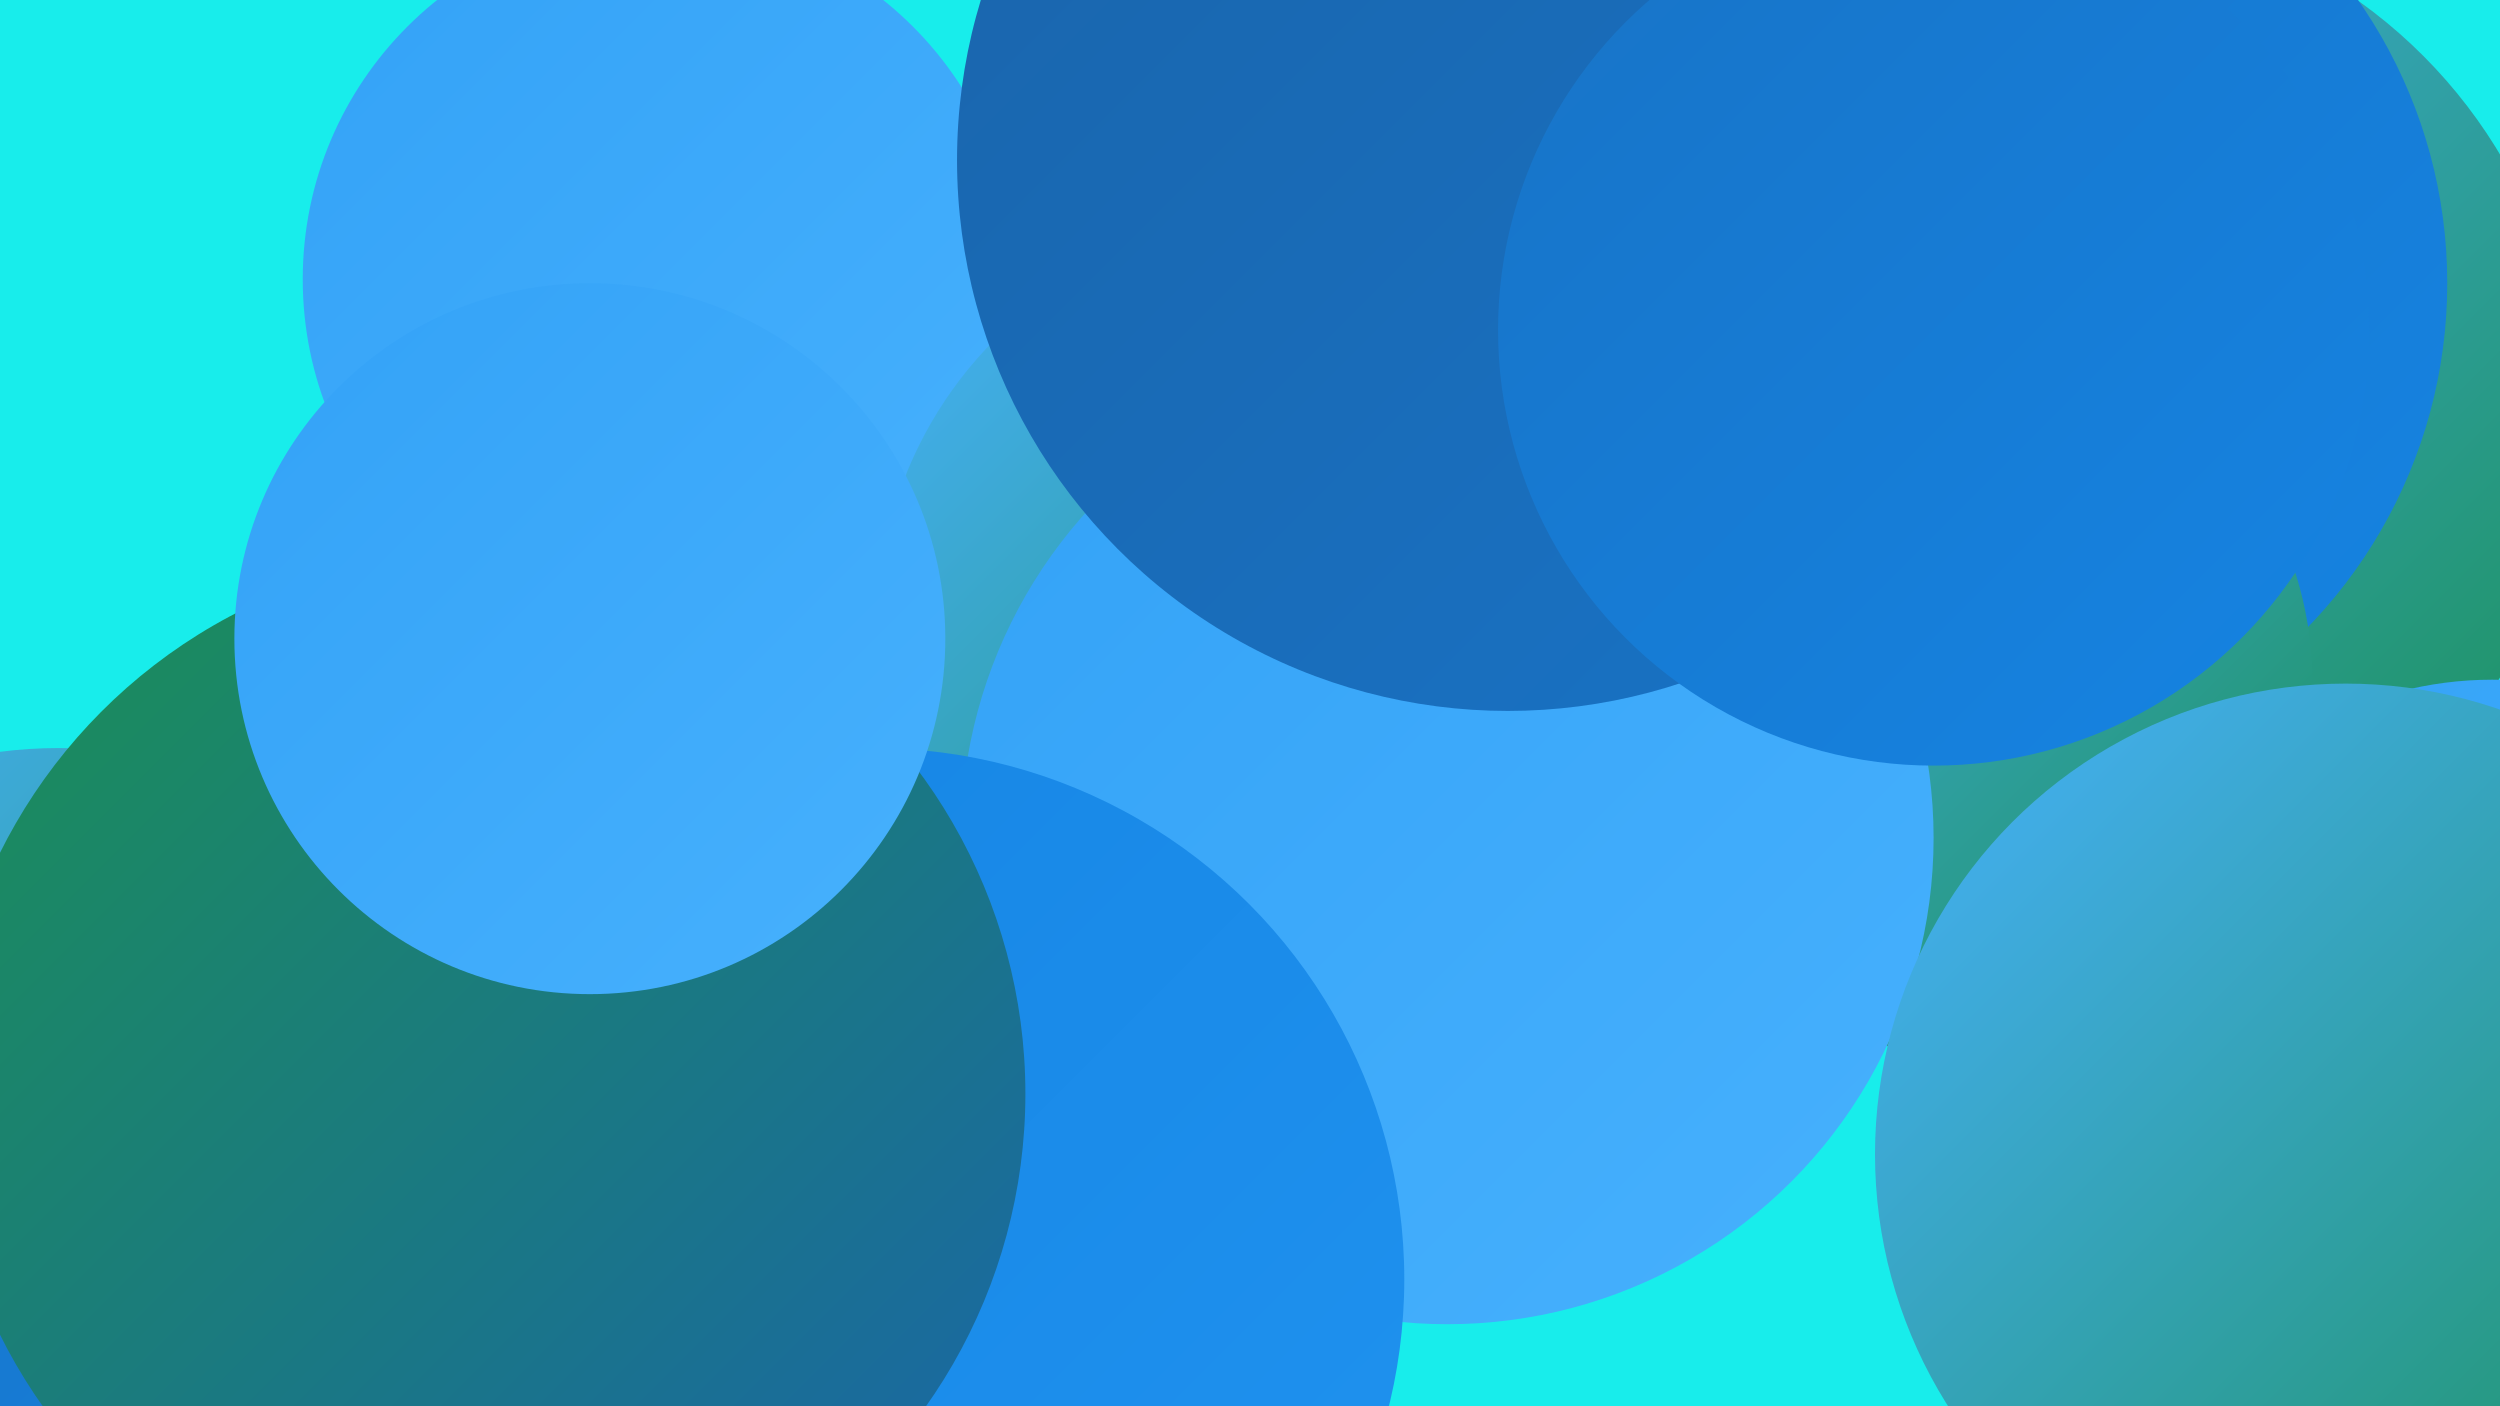
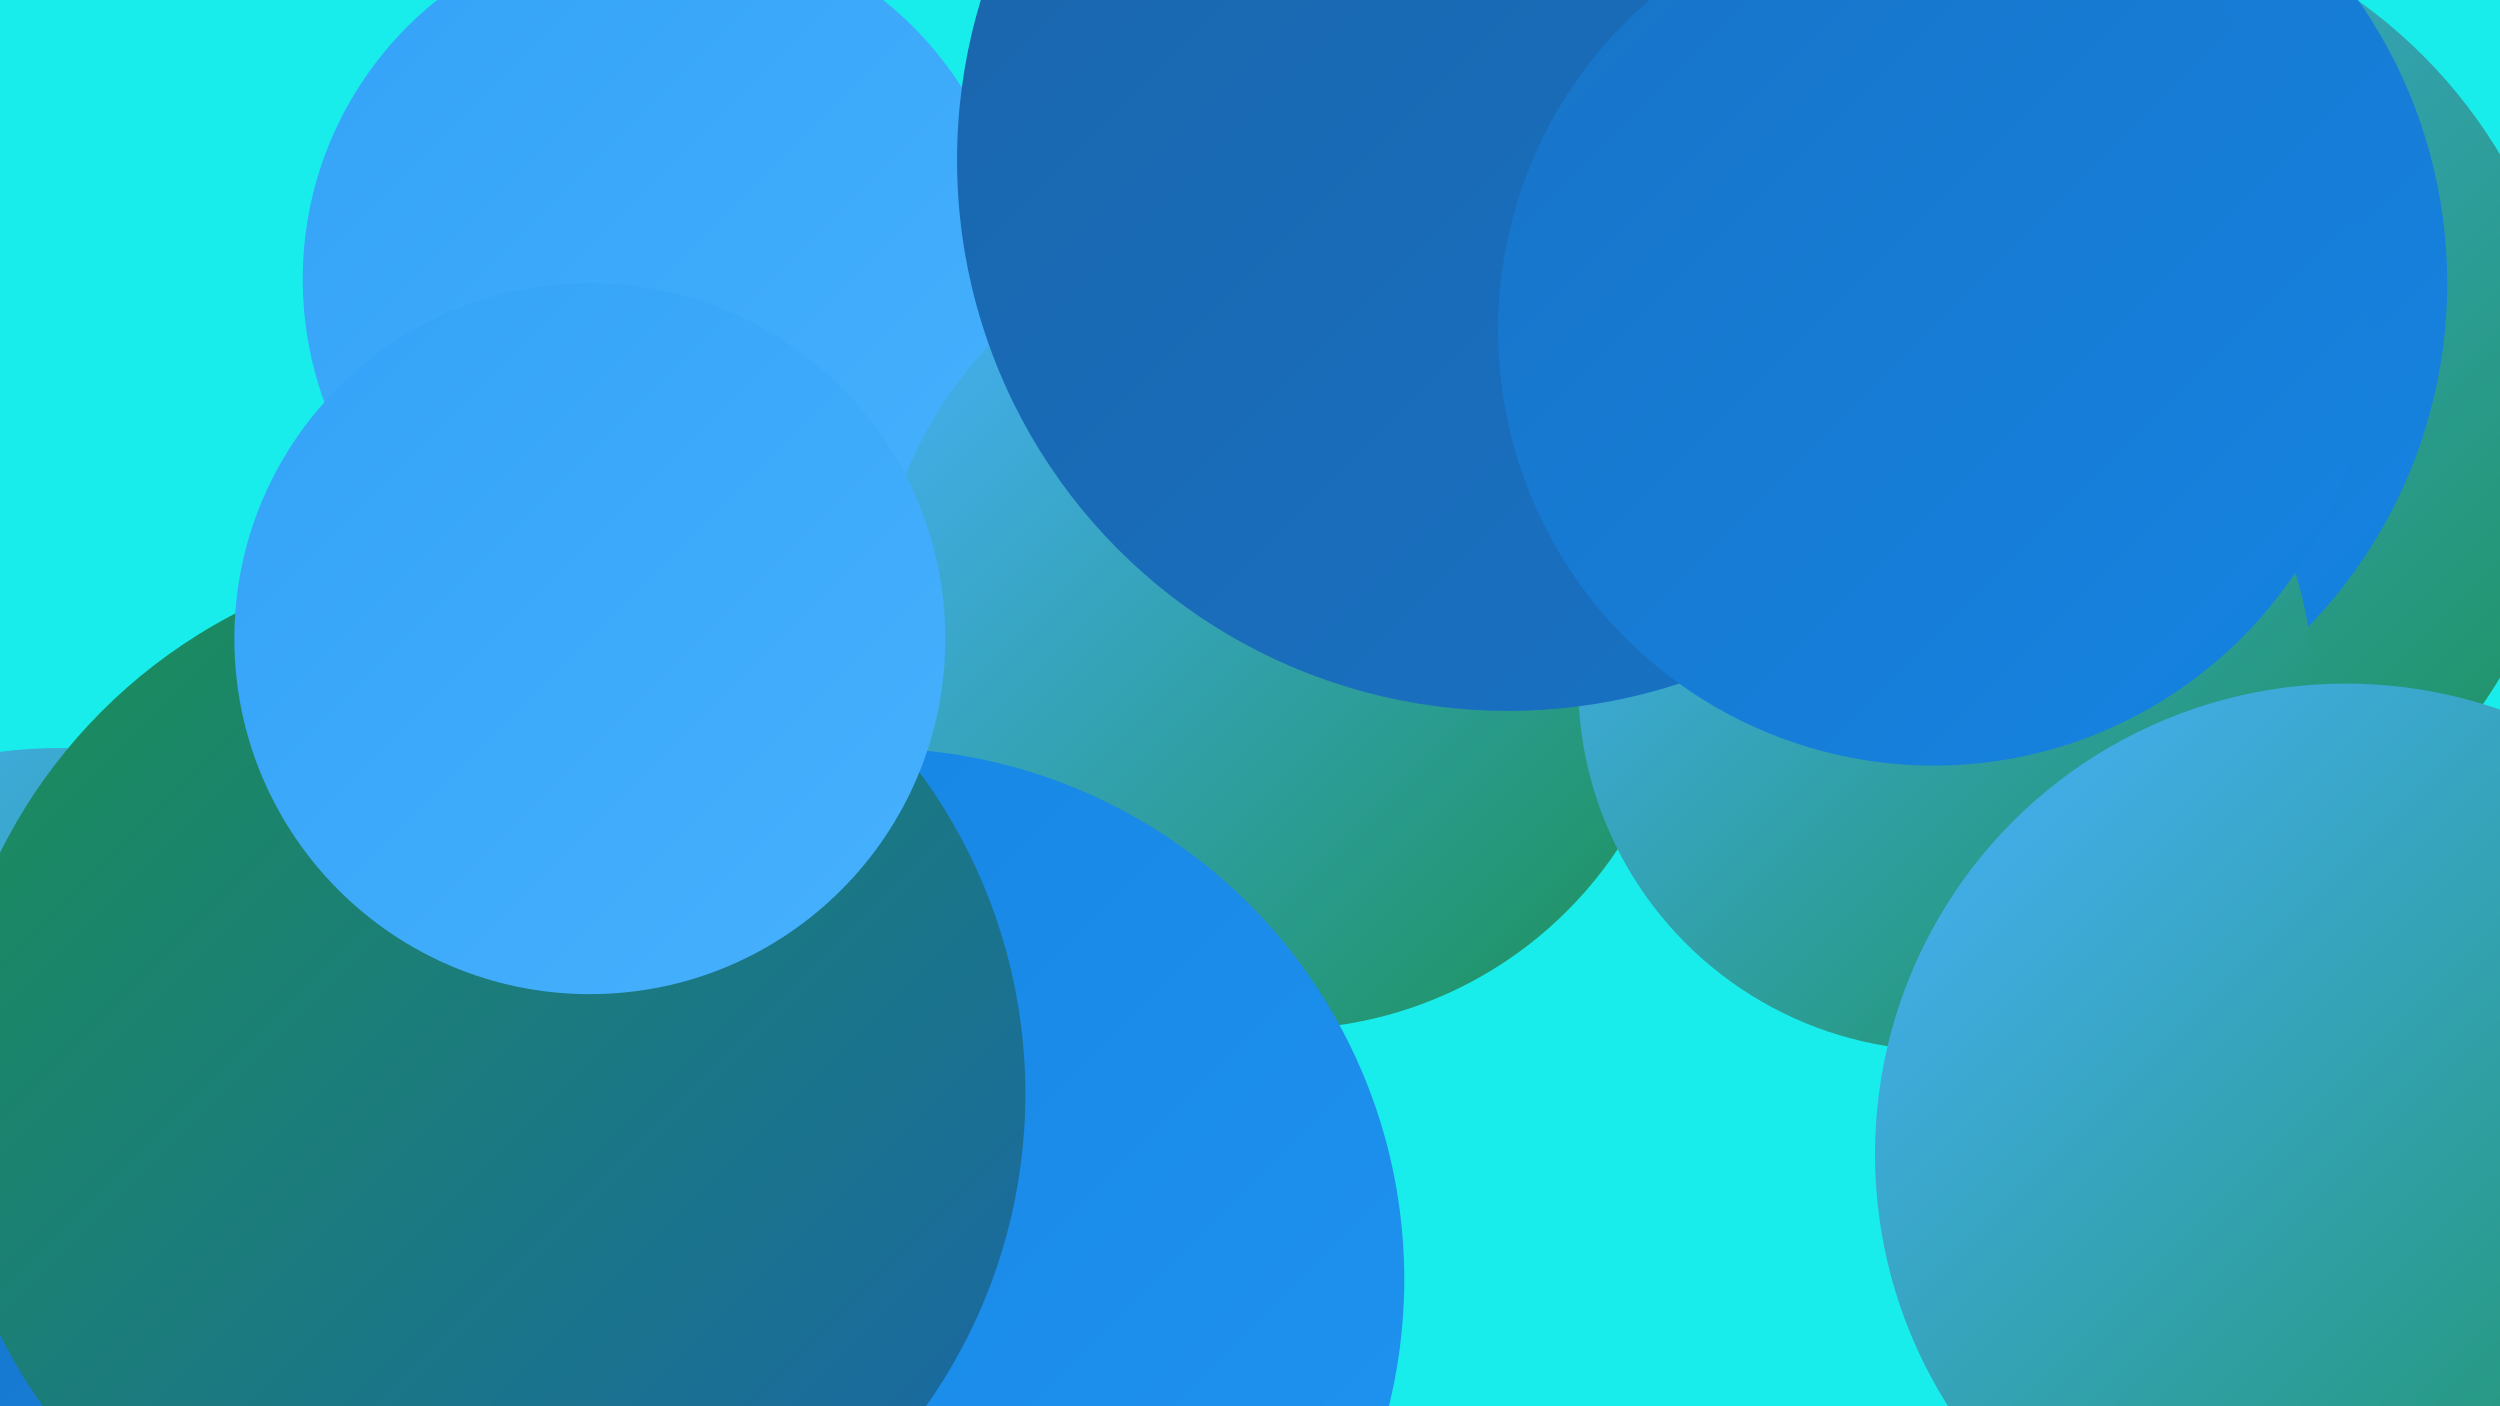
<svg xmlns="http://www.w3.org/2000/svg" width="1280" height="720">
  <defs>
    <linearGradient id="grad0" x1="0%" y1="0%" x2="100%" y2="100%">
      <stop offset="0%" style="stop-color:#1b9055;stop-opacity:1" />
      <stop offset="100%" style="stop-color:#1a64aa;stop-opacity:1" />
    </linearGradient>
    <linearGradient id="grad1" x1="0%" y1="0%" x2="100%" y2="100%">
      <stop offset="0%" style="stop-color:#1a64aa;stop-opacity:1" />
      <stop offset="100%" style="stop-color:#1873c6;stop-opacity:1" />
    </linearGradient>
    <linearGradient id="grad2" x1="0%" y1="0%" x2="100%" y2="100%">
      <stop offset="0%" style="stop-color:#1873c6;stop-opacity:1" />
      <stop offset="100%" style="stop-color:#1584e3;stop-opacity:1" />
    </linearGradient>
    <linearGradient id="grad3" x1="0%" y1="0%" x2="100%" y2="100%">
      <stop offset="0%" style="stop-color:#1584e3;stop-opacity:1" />
      <stop offset="100%" style="stop-color:#2093f0;stop-opacity:1" />
    </linearGradient>
    <linearGradient id="grad4" x1="0%" y1="0%" x2="100%" y2="100%">
      <stop offset="0%" style="stop-color:#2093f0;stop-opacity:1" />
      <stop offset="100%" style="stop-color:#33a2f7;stop-opacity:1" />
    </linearGradient>
    <linearGradient id="grad5" x1="0%" y1="0%" x2="100%" y2="100%">
      <stop offset="0%" style="stop-color:#33a2f7;stop-opacity:1" />
      <stop offset="100%" style="stop-color:#47b1fd;stop-opacity:1" />
    </linearGradient>
    <linearGradient id="grad6" x1="0%" y1="0%" x2="100%" y2="100%">
      <stop offset="0%" style="stop-color:#47b1fd;stop-opacity:1" />
      <stop offset="100%" style="stop-color:#1b9055;stop-opacity:1" />
    </linearGradient>
  </defs>
  <rect width="1280" height="720" fill="#18edeb" />
  <circle cx="1188" cy="642" r="187" fill="url(#grad6)" />
  <circle cx="338" cy="143" r="183" fill="url(#grad5)" />
  <circle cx="1056" cy="213" r="261" fill="url(#grad6)" />
  <circle cx="83" cy="604" r="180" fill="url(#grad5)" />
  <circle cx="1000" cy="145" r="253" fill="url(#grad2)" />
-   <circle cx="421" cy="514" r="245" fill="url(#grad5)" />
  <circle cx="864" cy="55" r="221" fill="url(#grad4)" />
  <circle cx="656" cy="320" r="207" fill="url(#grad6)" />
  <circle cx="996" cy="350" r="188" fill="url(#grad6)" />
  <circle cx="30" cy="618" r="235" fill="url(#grad6)" />
-   <circle cx="1276" cy="536" r="188" fill="url(#grad5)" />
-   <circle cx="225" cy="536" r="237" fill="url(#grad6)" />
-   <circle cx="741" cy="429" r="249" fill="url(#grad5)" />
  <circle cx="166" cy="611" r="209" fill="url(#grad2)" />
  <circle cx="772" cy="82" r="282" fill="url(#grad1)" />
  <circle cx="1201" cy="591" r="241" fill="url(#grad6)" />
  <circle cx="447" cy="655" r="272" fill="url(#grad3)" />
  <circle cx="248" cy="560" r="277" fill="url(#grad0)" />
  <circle cx="302" cy="327" r="182" fill="url(#grad5)" />
  <circle cx="990" cy="169" r="223" fill="url(#grad2)" />
</svg>